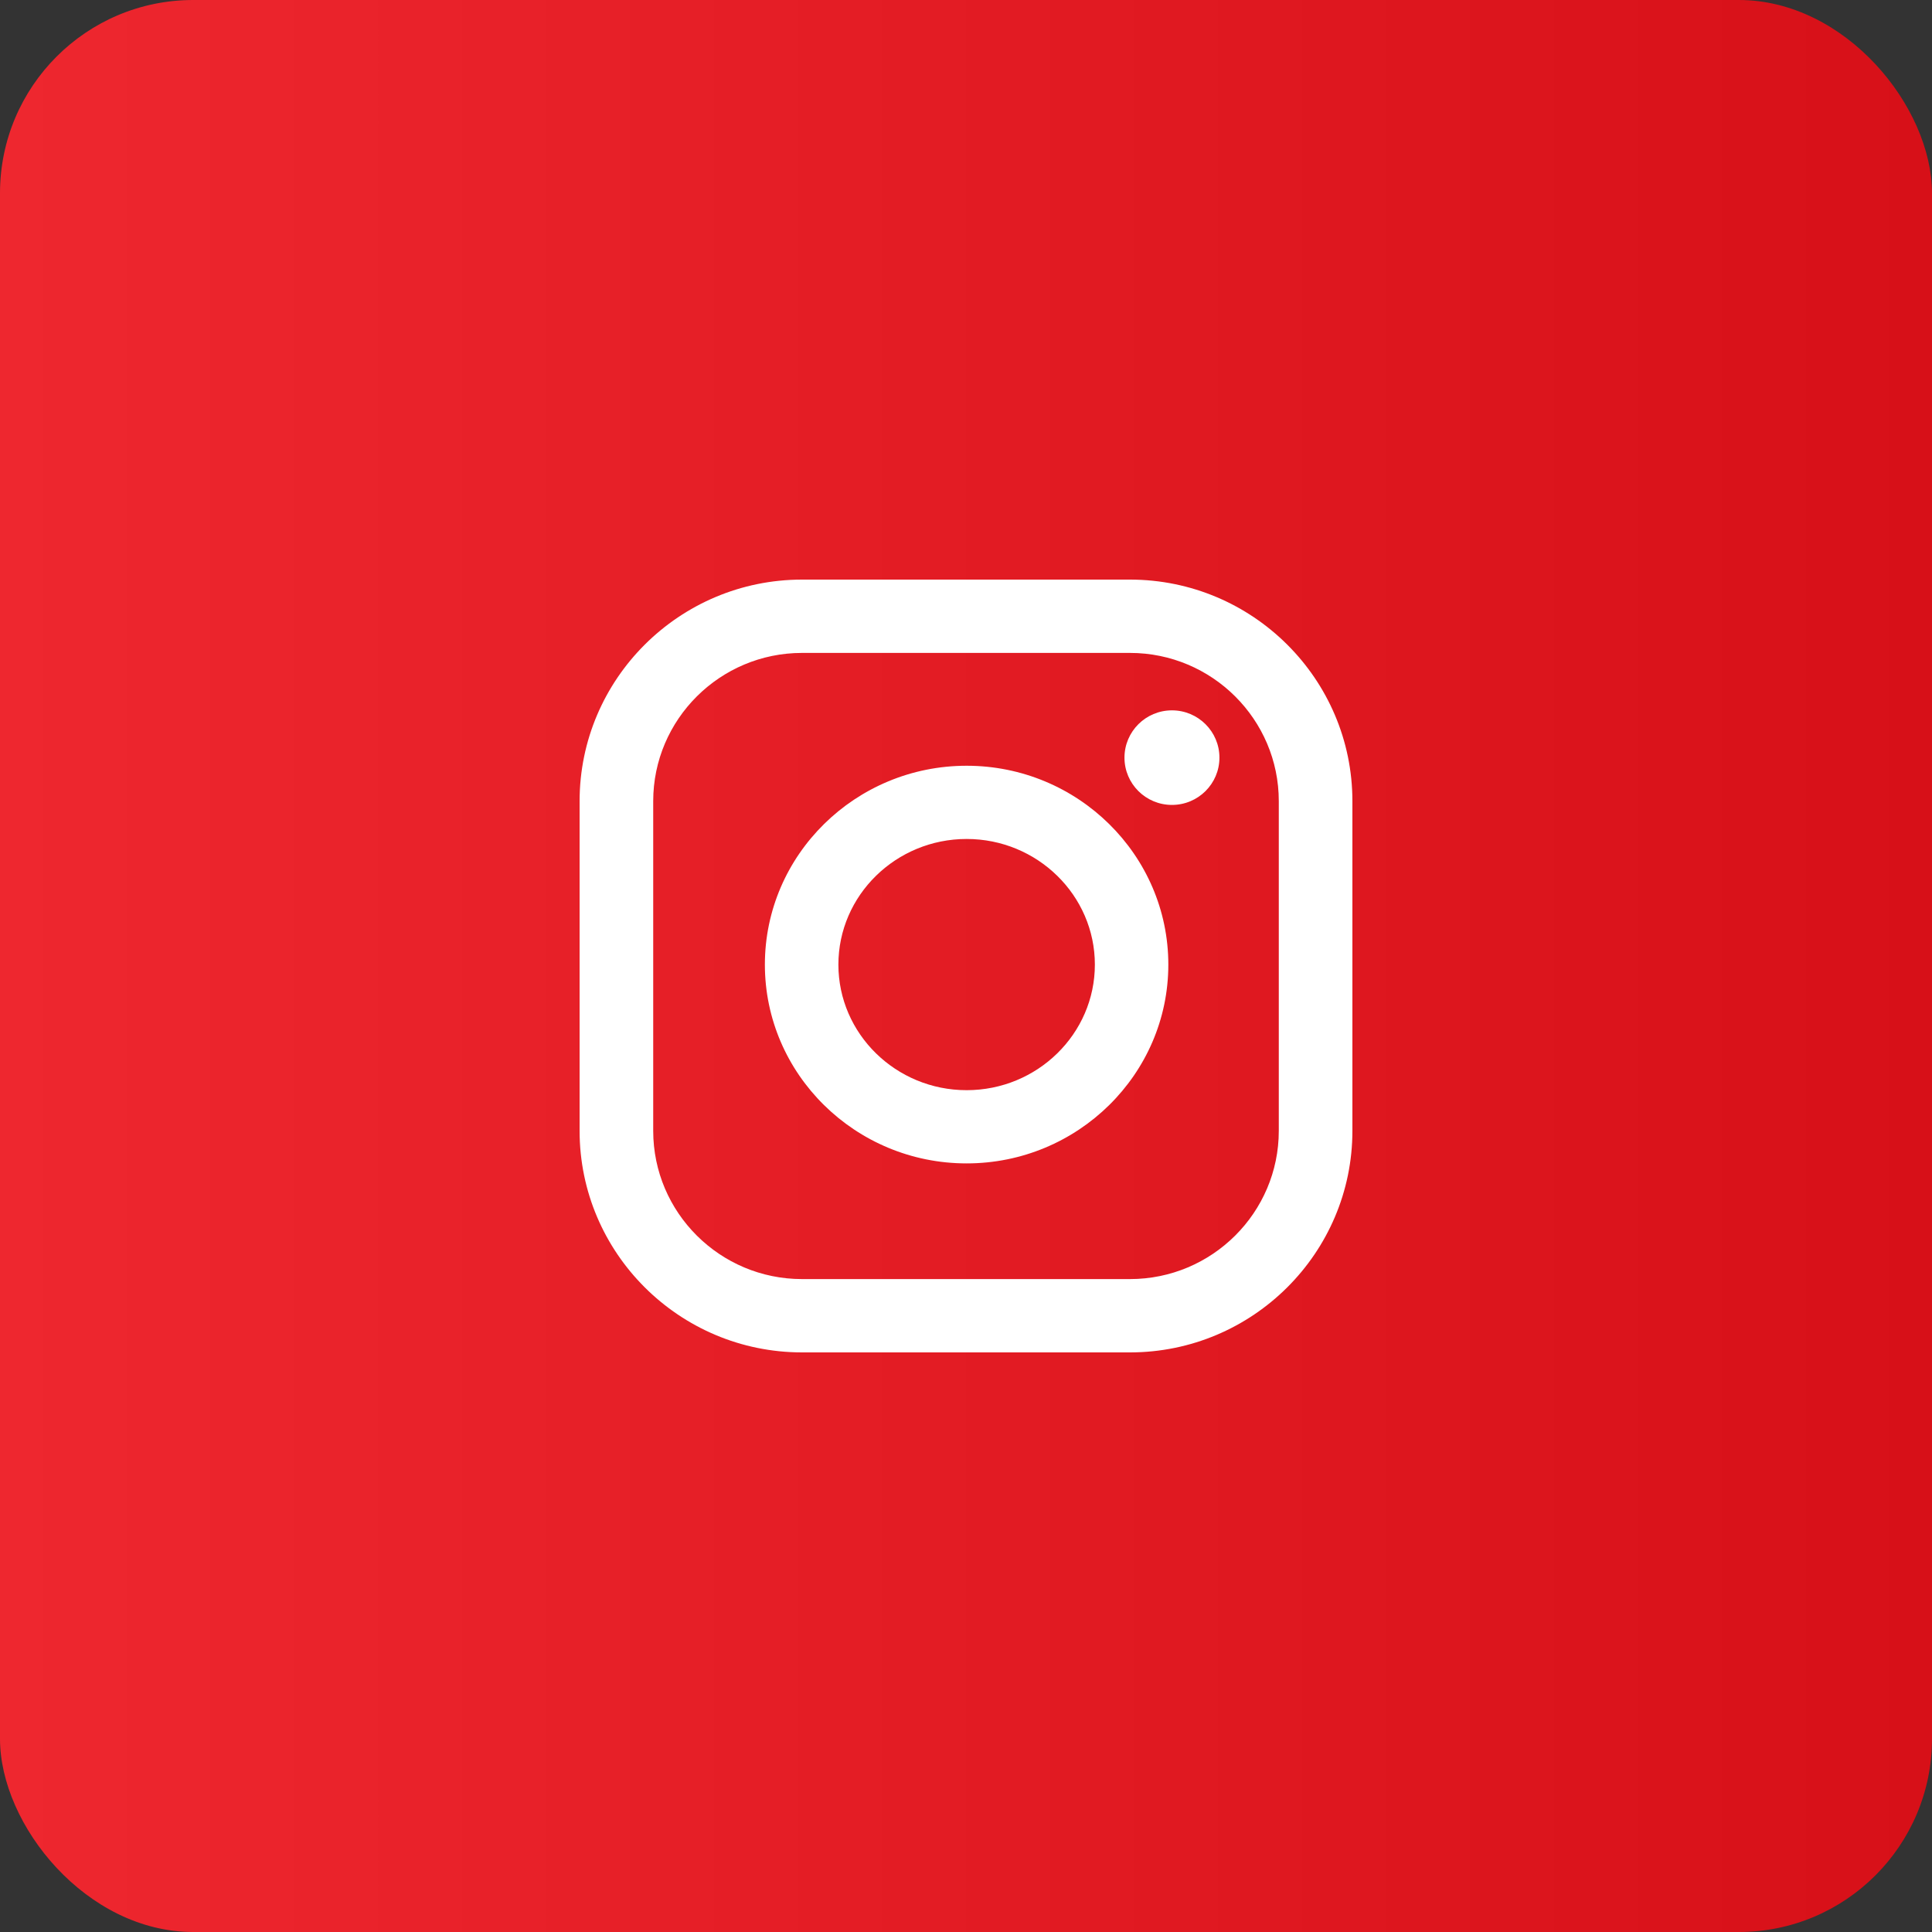
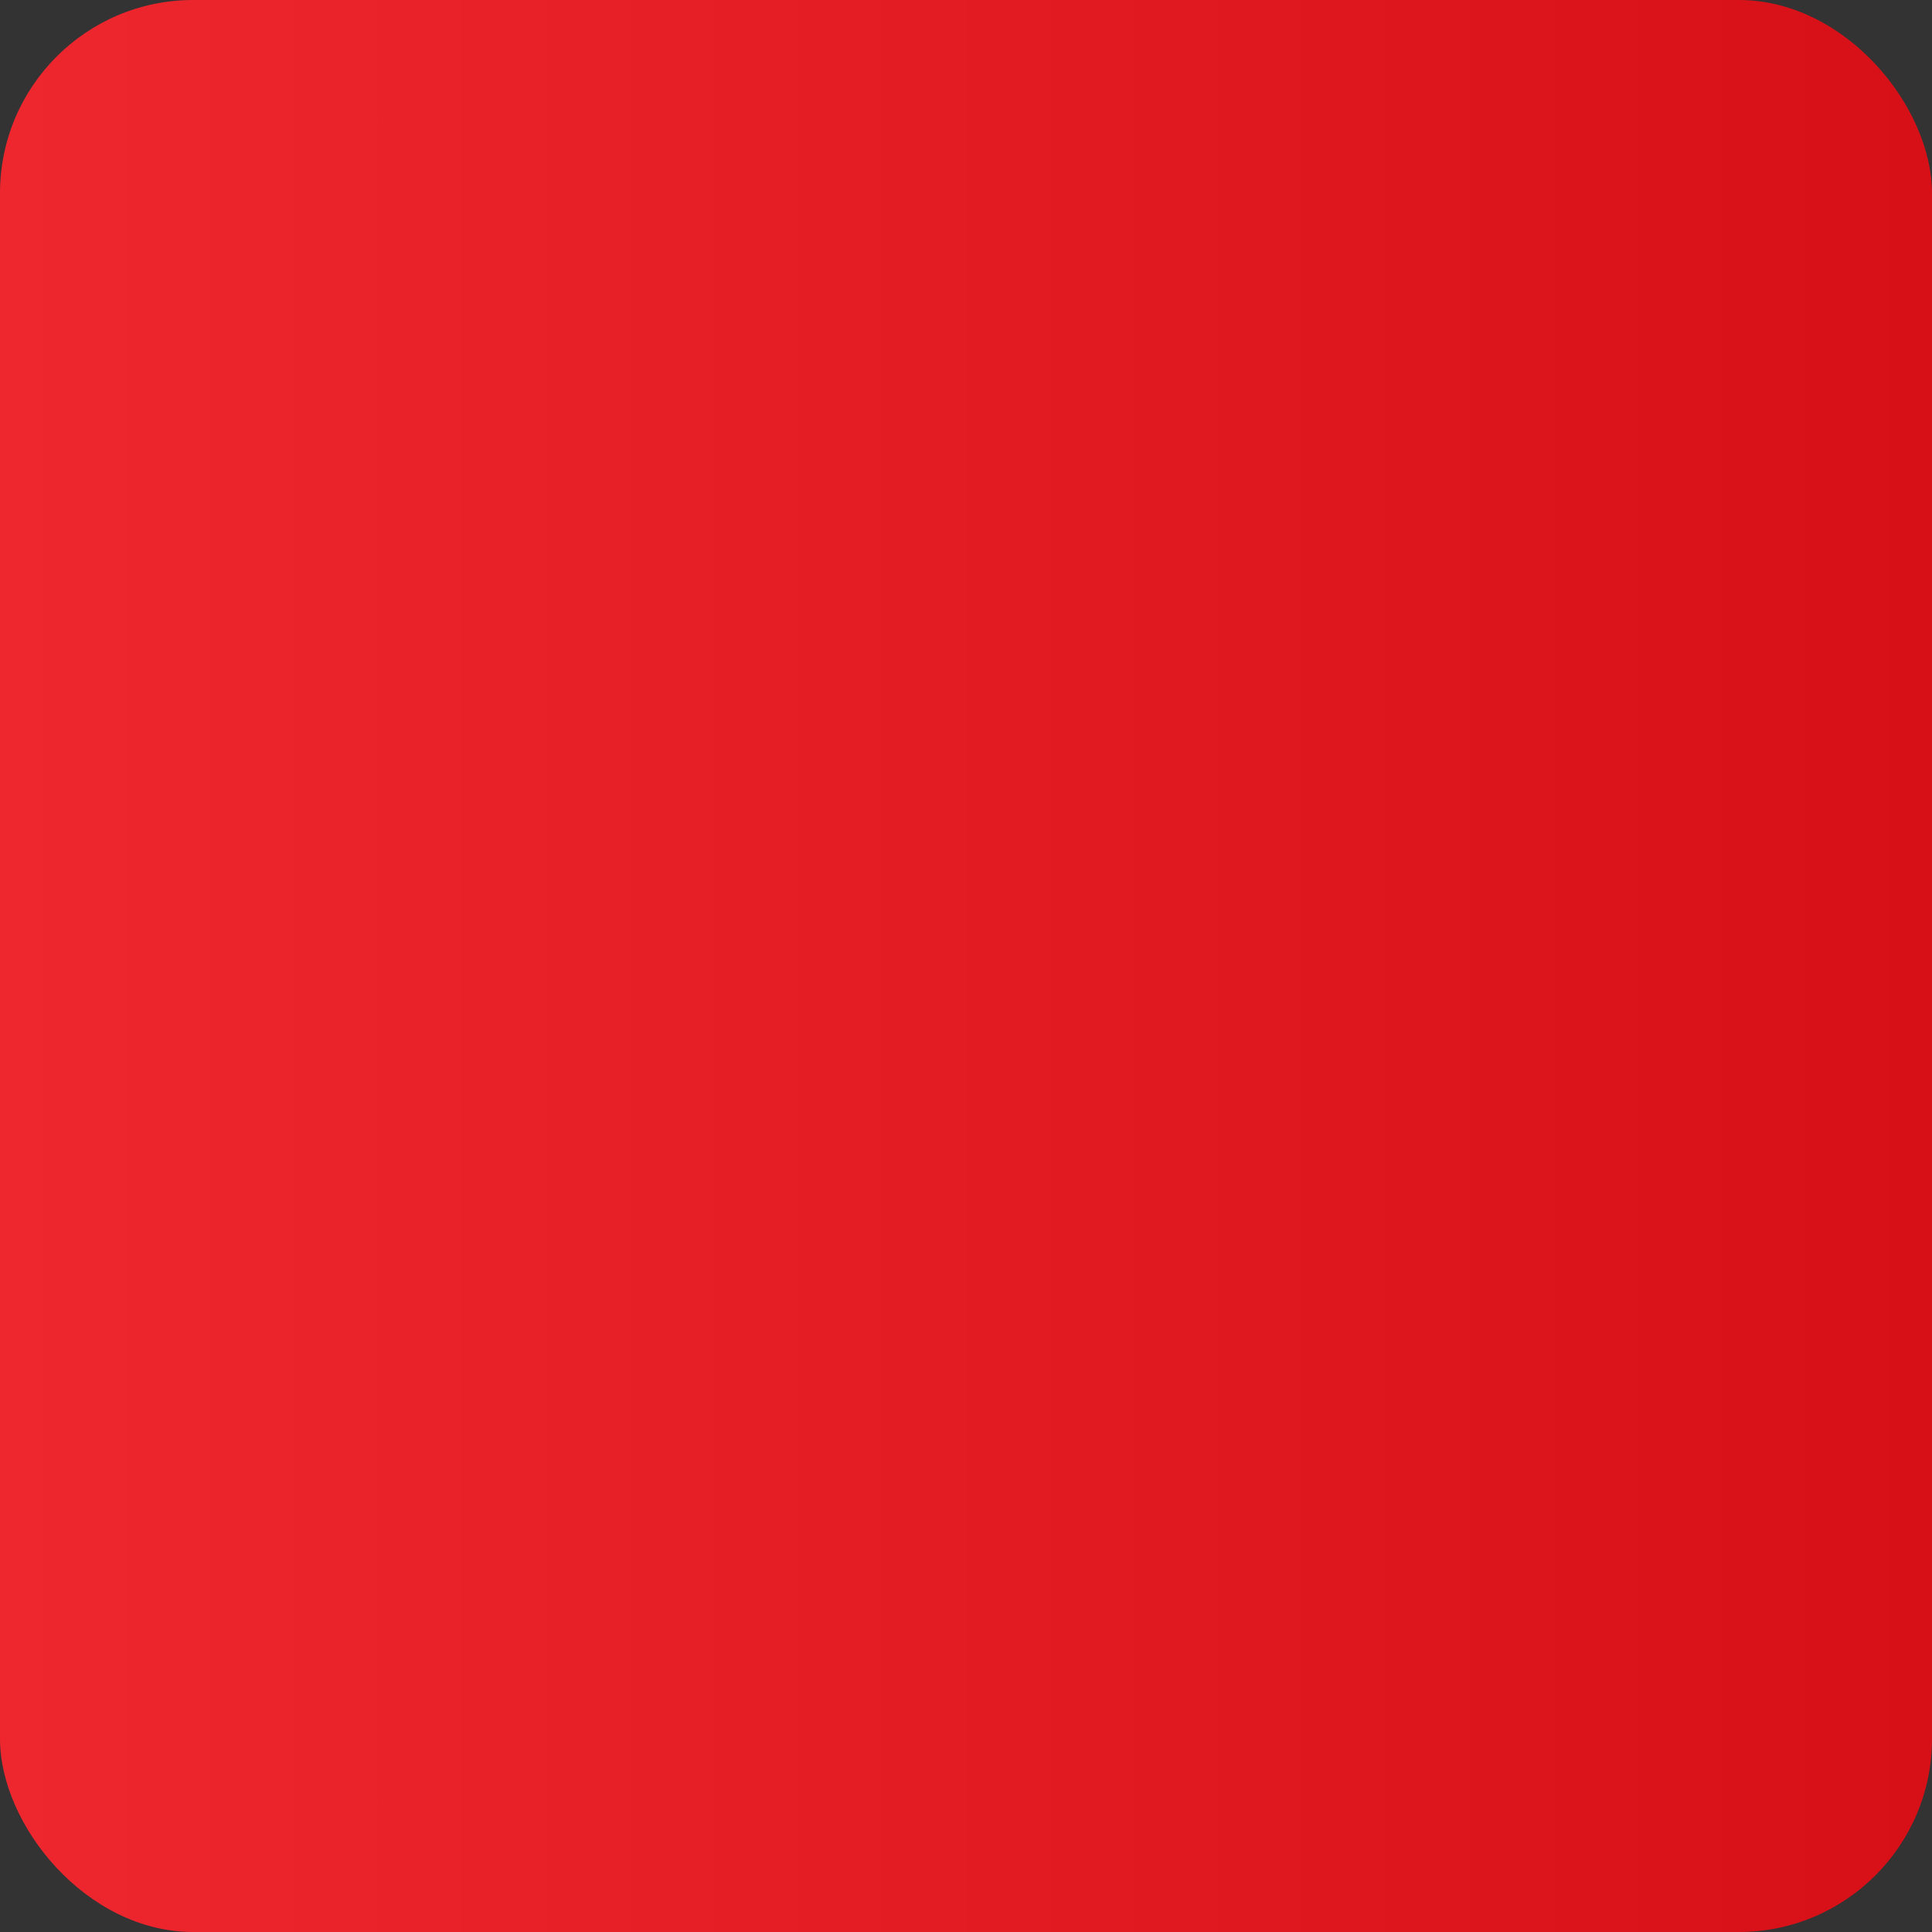
<svg xmlns="http://www.w3.org/2000/svg" width="40" height="40" viewBox="0 0 40 40" fill="none">
  <rect x="0" y="0" width="40" height="40" fill="#333333" stroke="none" />
  <rect width="40" height="40" rx="4" fill="url(#paint0_linear_142_201)" />
-   <path fill-rule="evenodd" clip-rule="evenodd" d="M23.395 12H16.605C14.066 12 12 14.058 12 16.587V23.413C12 25.942 14.066 28 16.605 28H23.395C25.934 28 28 25.942 28 23.413V16.587C28 14.058 25.934 12 23.395 12ZM26.476 23.413C26.476 25.105 25.094 26.482 23.395 26.482H16.605C14.906 26.482 13.524 25.105 13.524 23.413V16.587C13.524 14.895 14.906 13.518 16.605 13.518H23.395C25.094 13.518 26.476 14.895 26.476 16.587V23.413ZM20.013 15.854C17.71 15.854 15.836 17.701 15.836 19.971C15.836 22.24 17.71 24.087 20.013 24.087C22.315 24.087 24.189 22.24 24.189 19.971C24.189 17.701 22.315 15.854 20.013 15.854ZM20.013 22.571C18.549 22.571 17.358 21.404 17.358 19.971C17.358 18.537 18.549 17.37 20.013 17.37C21.477 17.37 22.668 18.537 22.668 19.971C22.668 21.405 21.477 22.571 20.013 22.571ZM25.247 15.686C25.247 16.227 24.807 16.665 24.264 16.665C23.721 16.665 23.281 16.227 23.281 15.686C23.281 15.146 23.721 14.707 24.264 14.707C24.807 14.707 25.247 15.146 25.247 15.686Z" fill="white" />
  <defs>
    <linearGradient id="paint0_linear_142_201" x1="0" y1="20" x2="40" y2="20" gradientUnits="userSpaceOnUse">
      <stop stop-color="#EE272F" />
      <stop offset="1" stop-color="#D71018" />
    </linearGradient>
  </defs>
</svg>